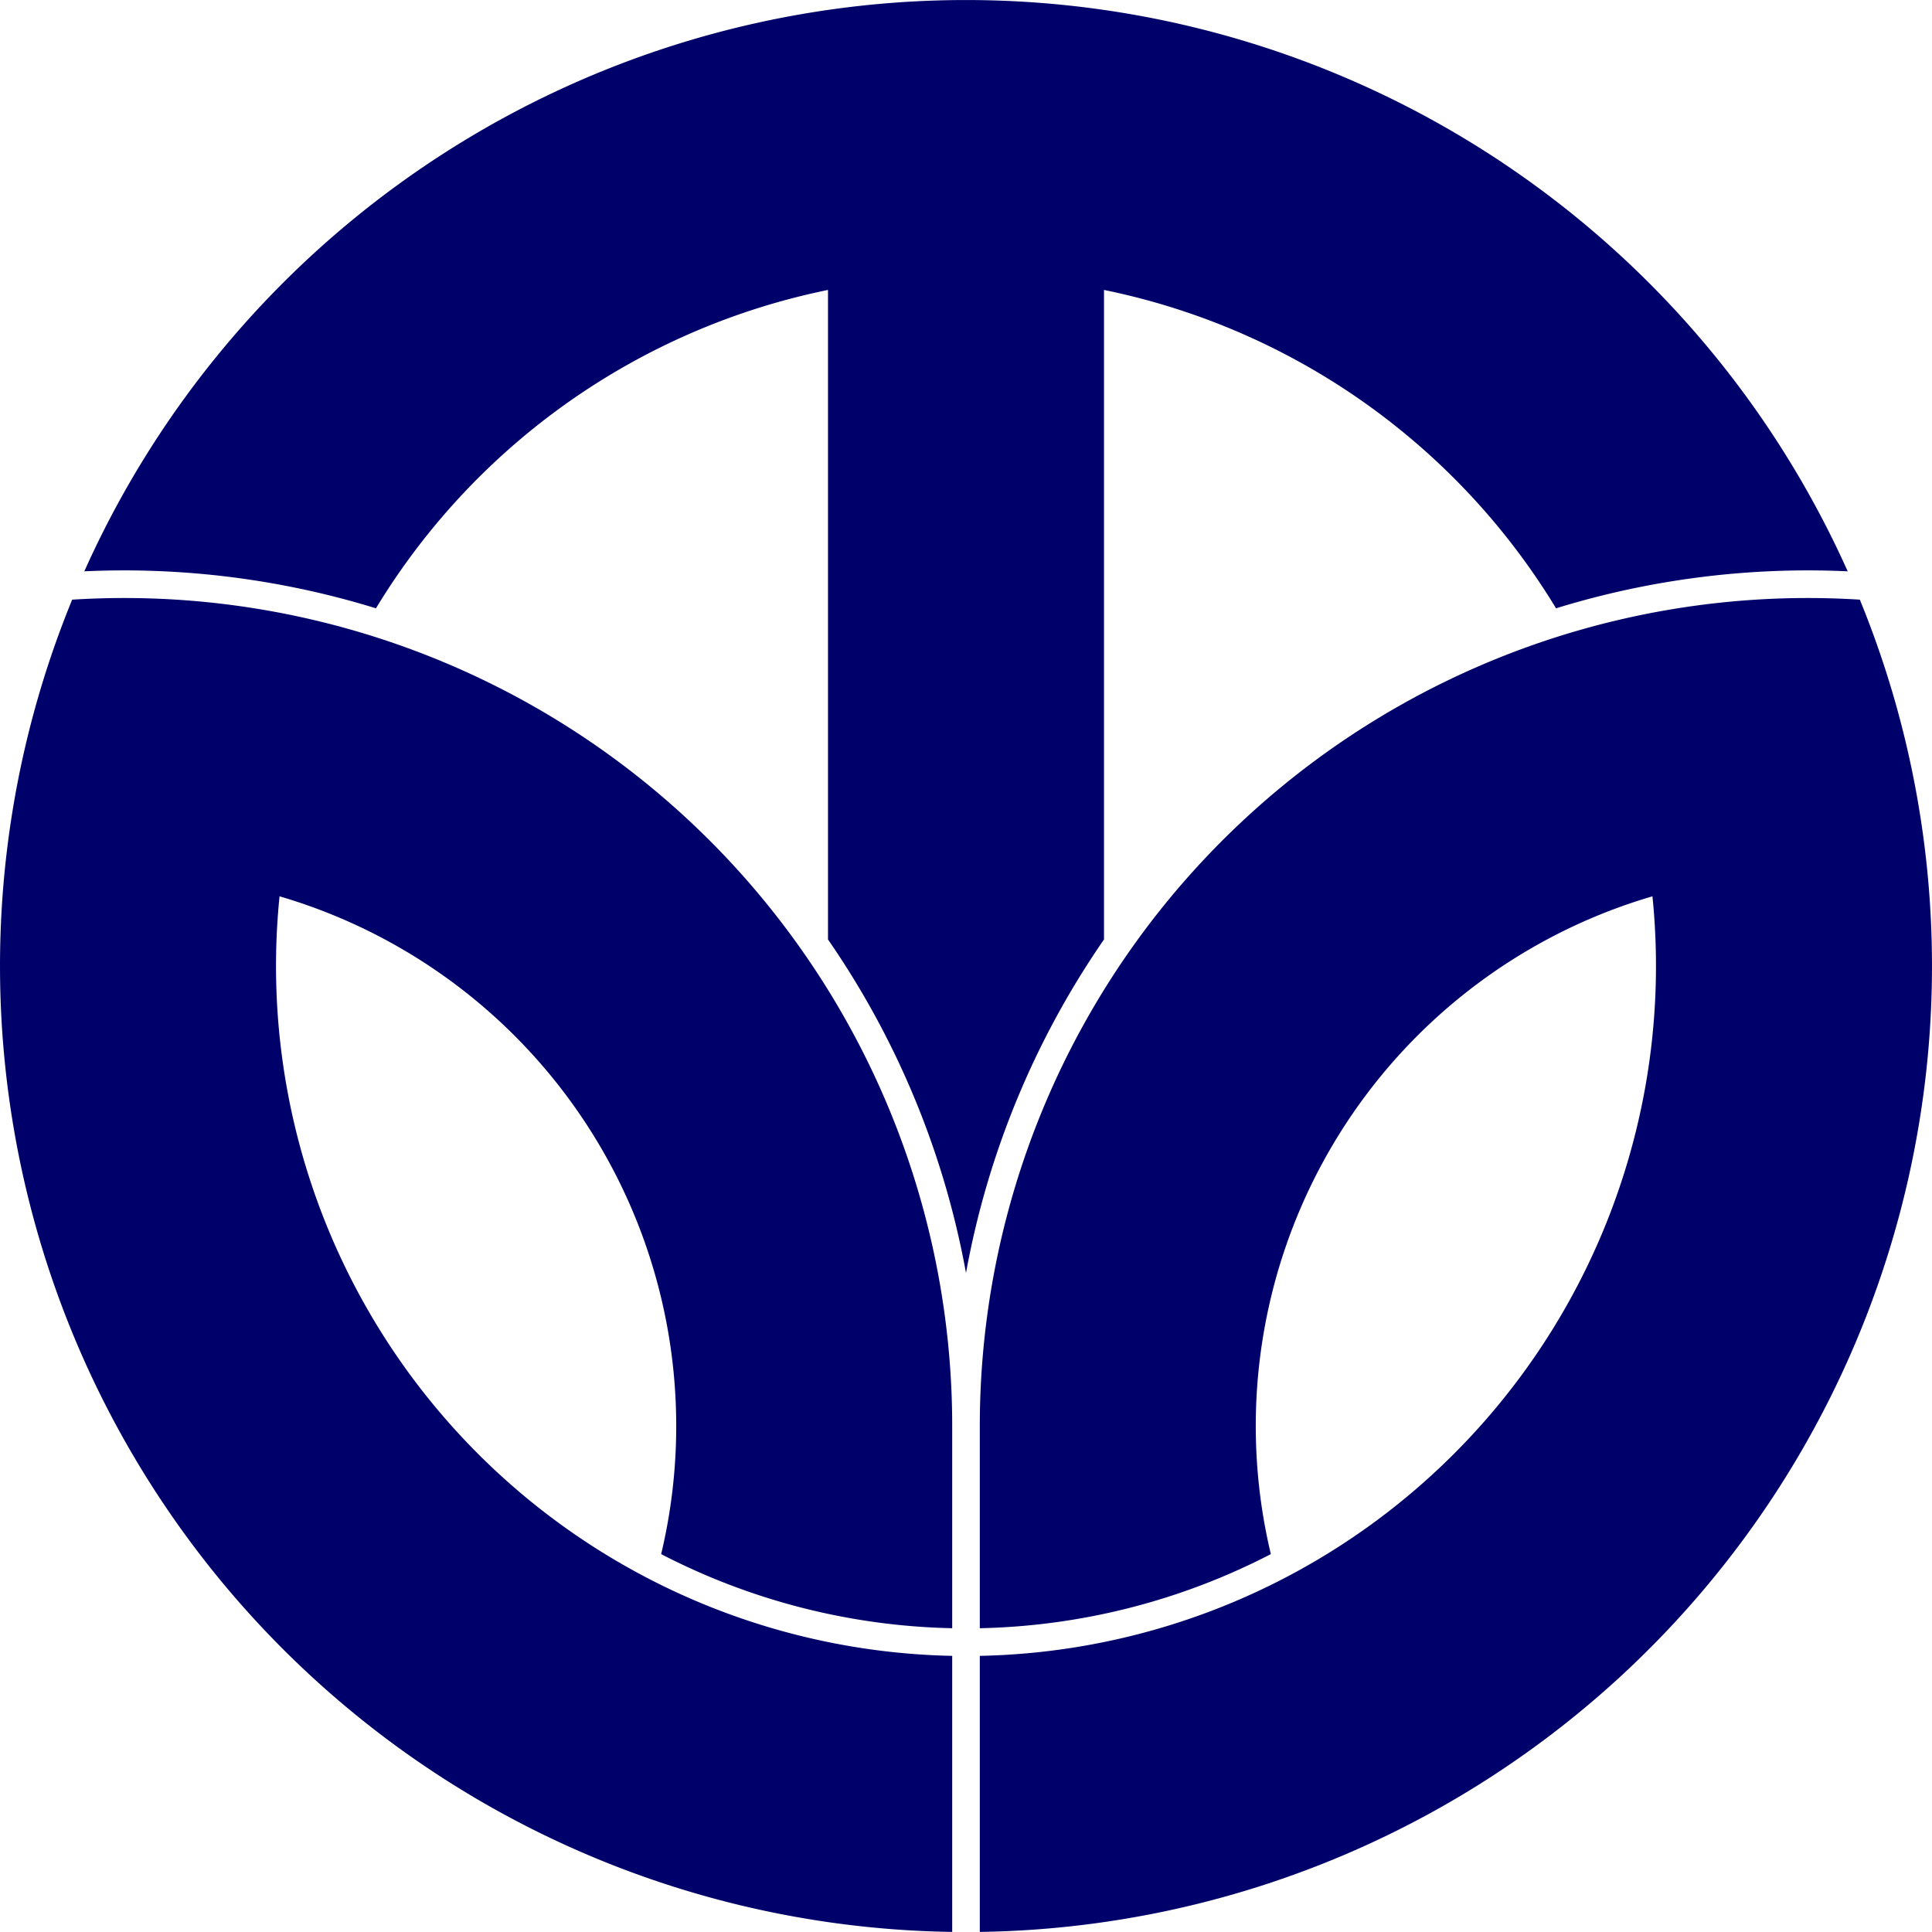
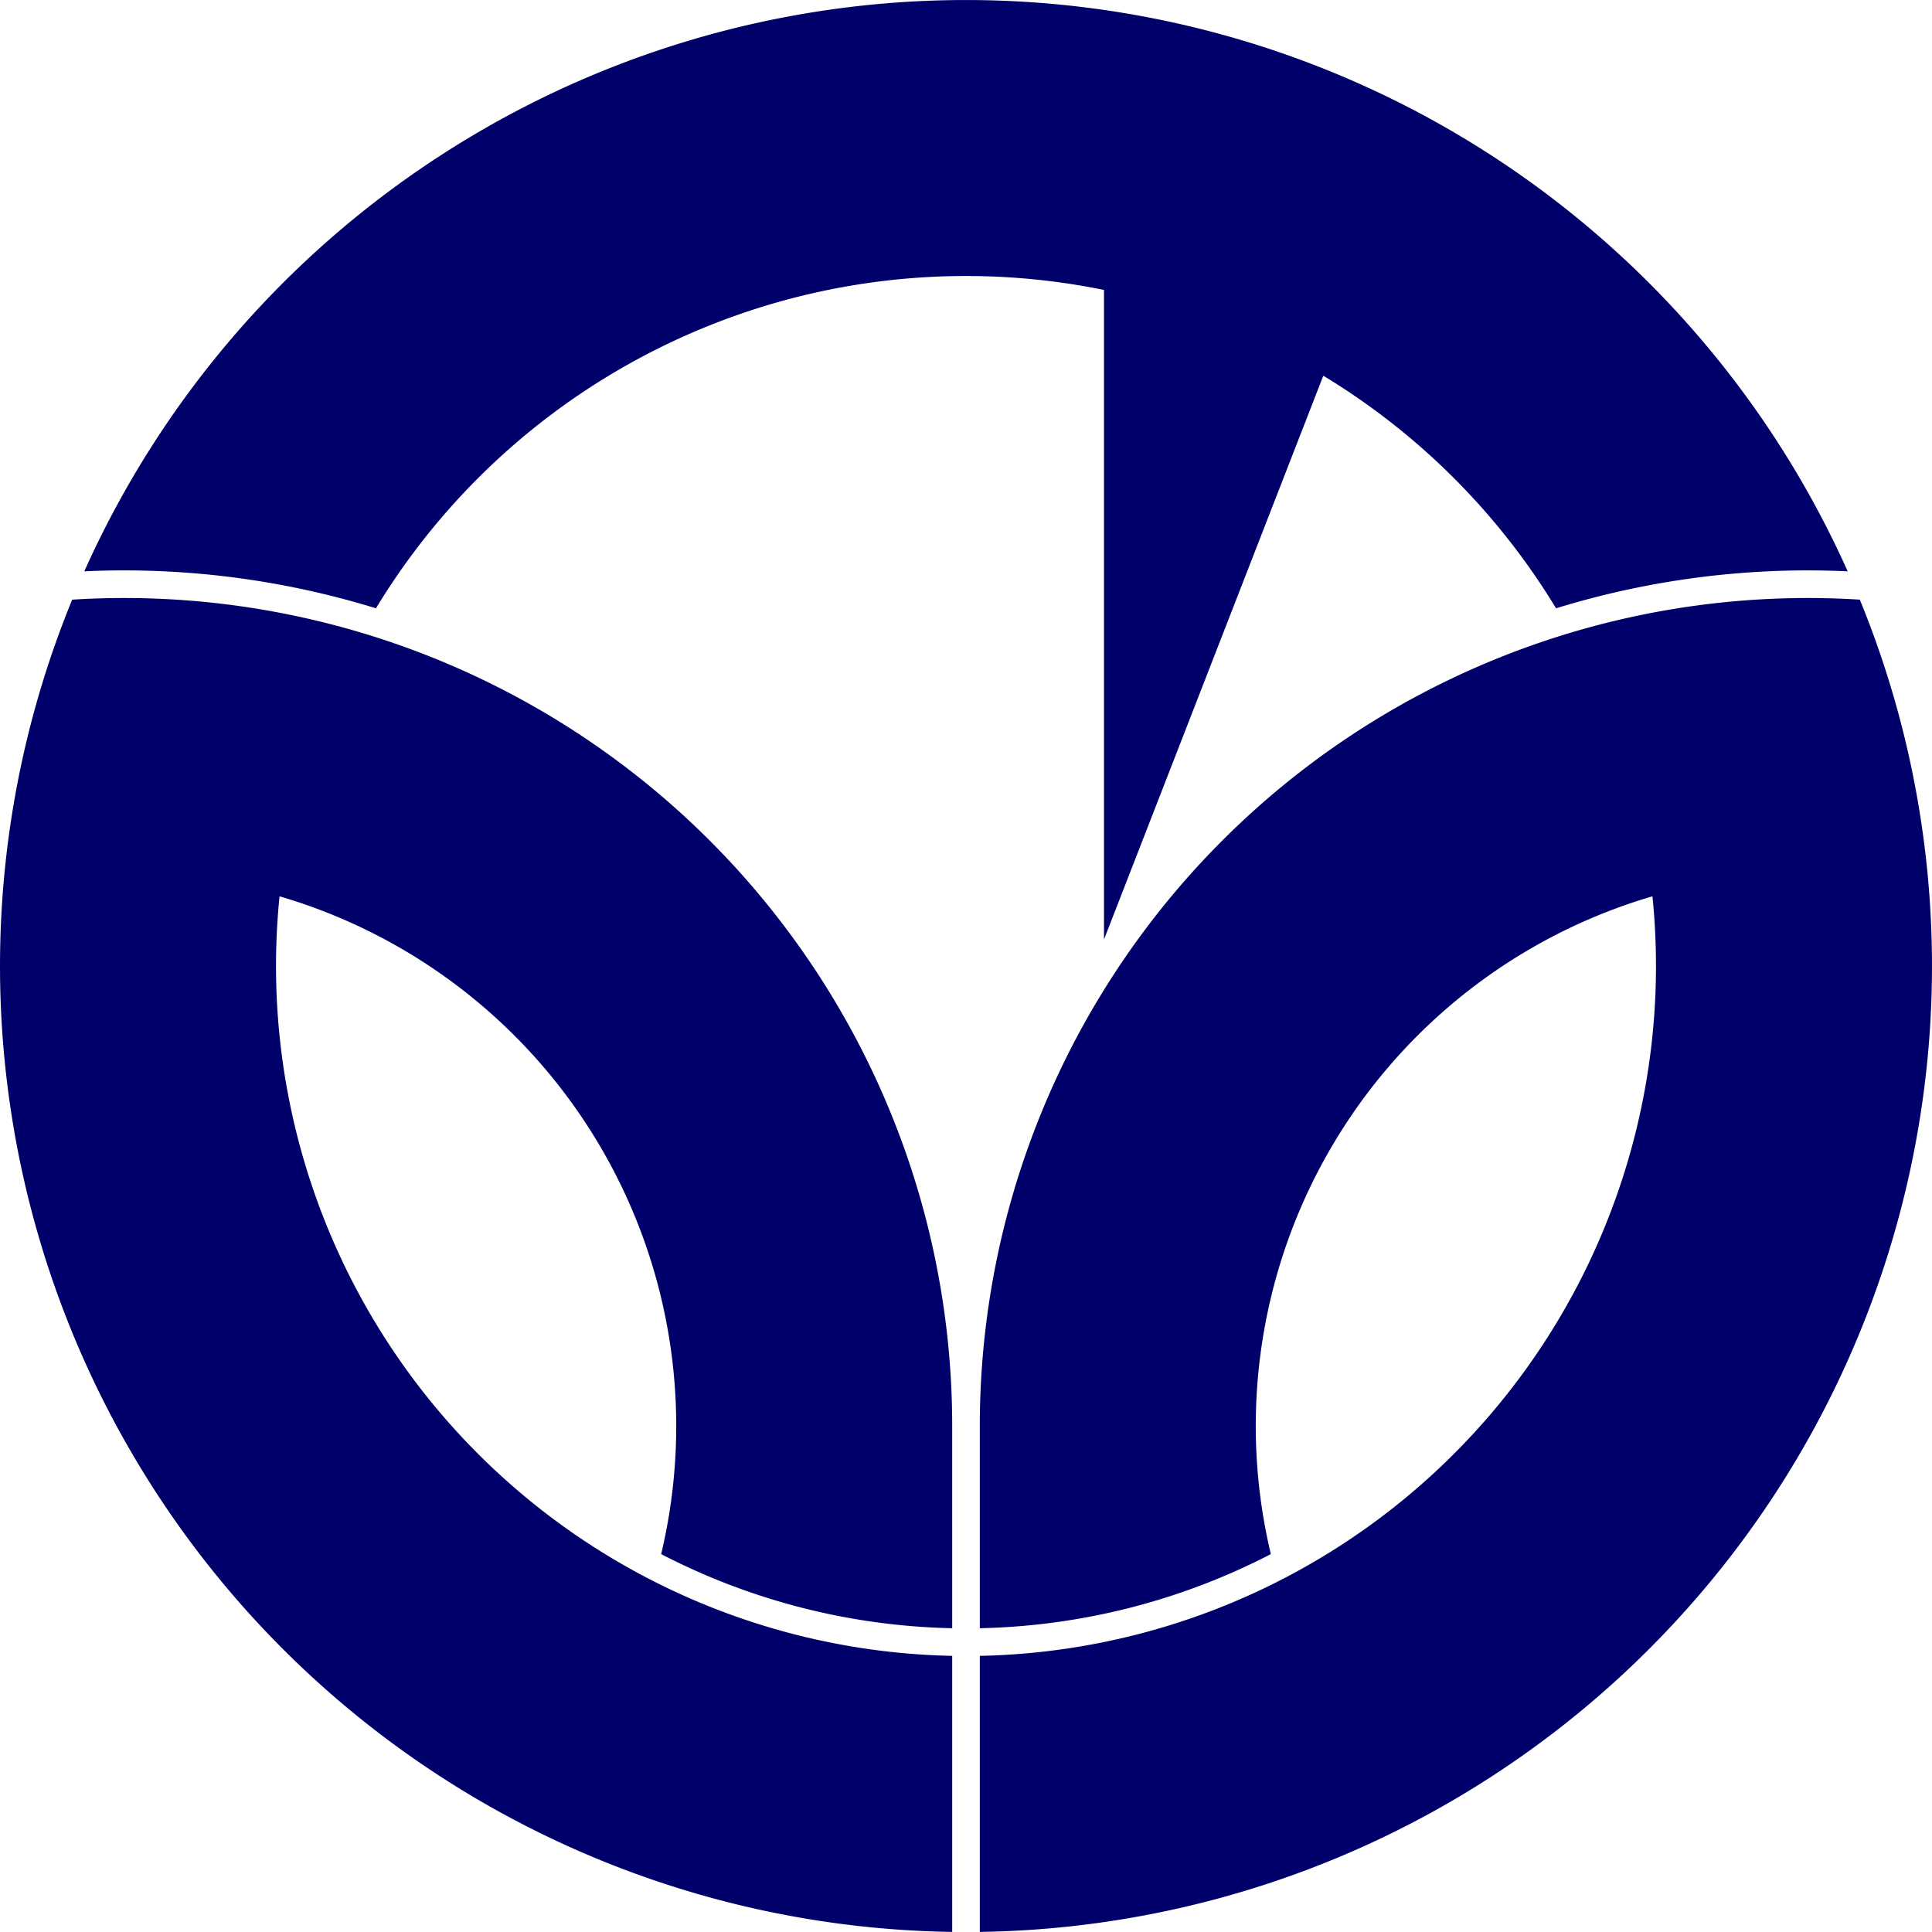
<svg xmlns="http://www.w3.org/2000/svg" width="300" height="300" viewBox="-21 -21 42 42" fill="#00006b">
-   <path d="M3-.577a18.6 18.6 0 0 0-3 7.25 18.6 18.6 0 0 0-3-7.25V-16h6zM19.167-8.58a18.6 18.6 0 0 0-6.34.804 15 15 0 0 0-25.654 0 18.6 18.6 0 0 0-6.34-.804 21 21 0 0 1 38.334 0zM.3 10A18 18 0 0 1 19.431-7.964 21 21 0 0 1 .3 20.998v-6.001A15 15 0 0 0 14.923-1.515a12 12 0 0 0-8.296 14.3A14.4 14.4 0 0 1 .3 14.396zm-.6 0A18 18 0 0 0-19.431-7.964 21 21 0 0 0-.3 20.998v-6.001A15 15 0 0 1-14.923-1.515a12 12 0 0 1 8.296 14.3A14.4 14.4 0 0 0-.3 14.396z" />
+   <path d="M3-.577V-16h6zM19.167-8.58a18.6 18.6 0 0 0-6.34.804 15 15 0 0 0-25.654 0 18.6 18.6 0 0 0-6.34-.804 21 21 0 0 1 38.334 0zM.3 10A18 18 0 0 1 19.431-7.964 21 21 0 0 1 .3 20.998v-6.001A15 15 0 0 0 14.923-1.515a12 12 0 0 0-8.296 14.3A14.4 14.4 0 0 1 .3 14.396zm-.6 0A18 18 0 0 0-19.431-7.964 21 21 0 0 0-.3 20.998v-6.001A15 15 0 0 1-14.923-1.515a12 12 0 0 1 8.296 14.3A14.4 14.4 0 0 0-.3 14.396z" />
</svg>